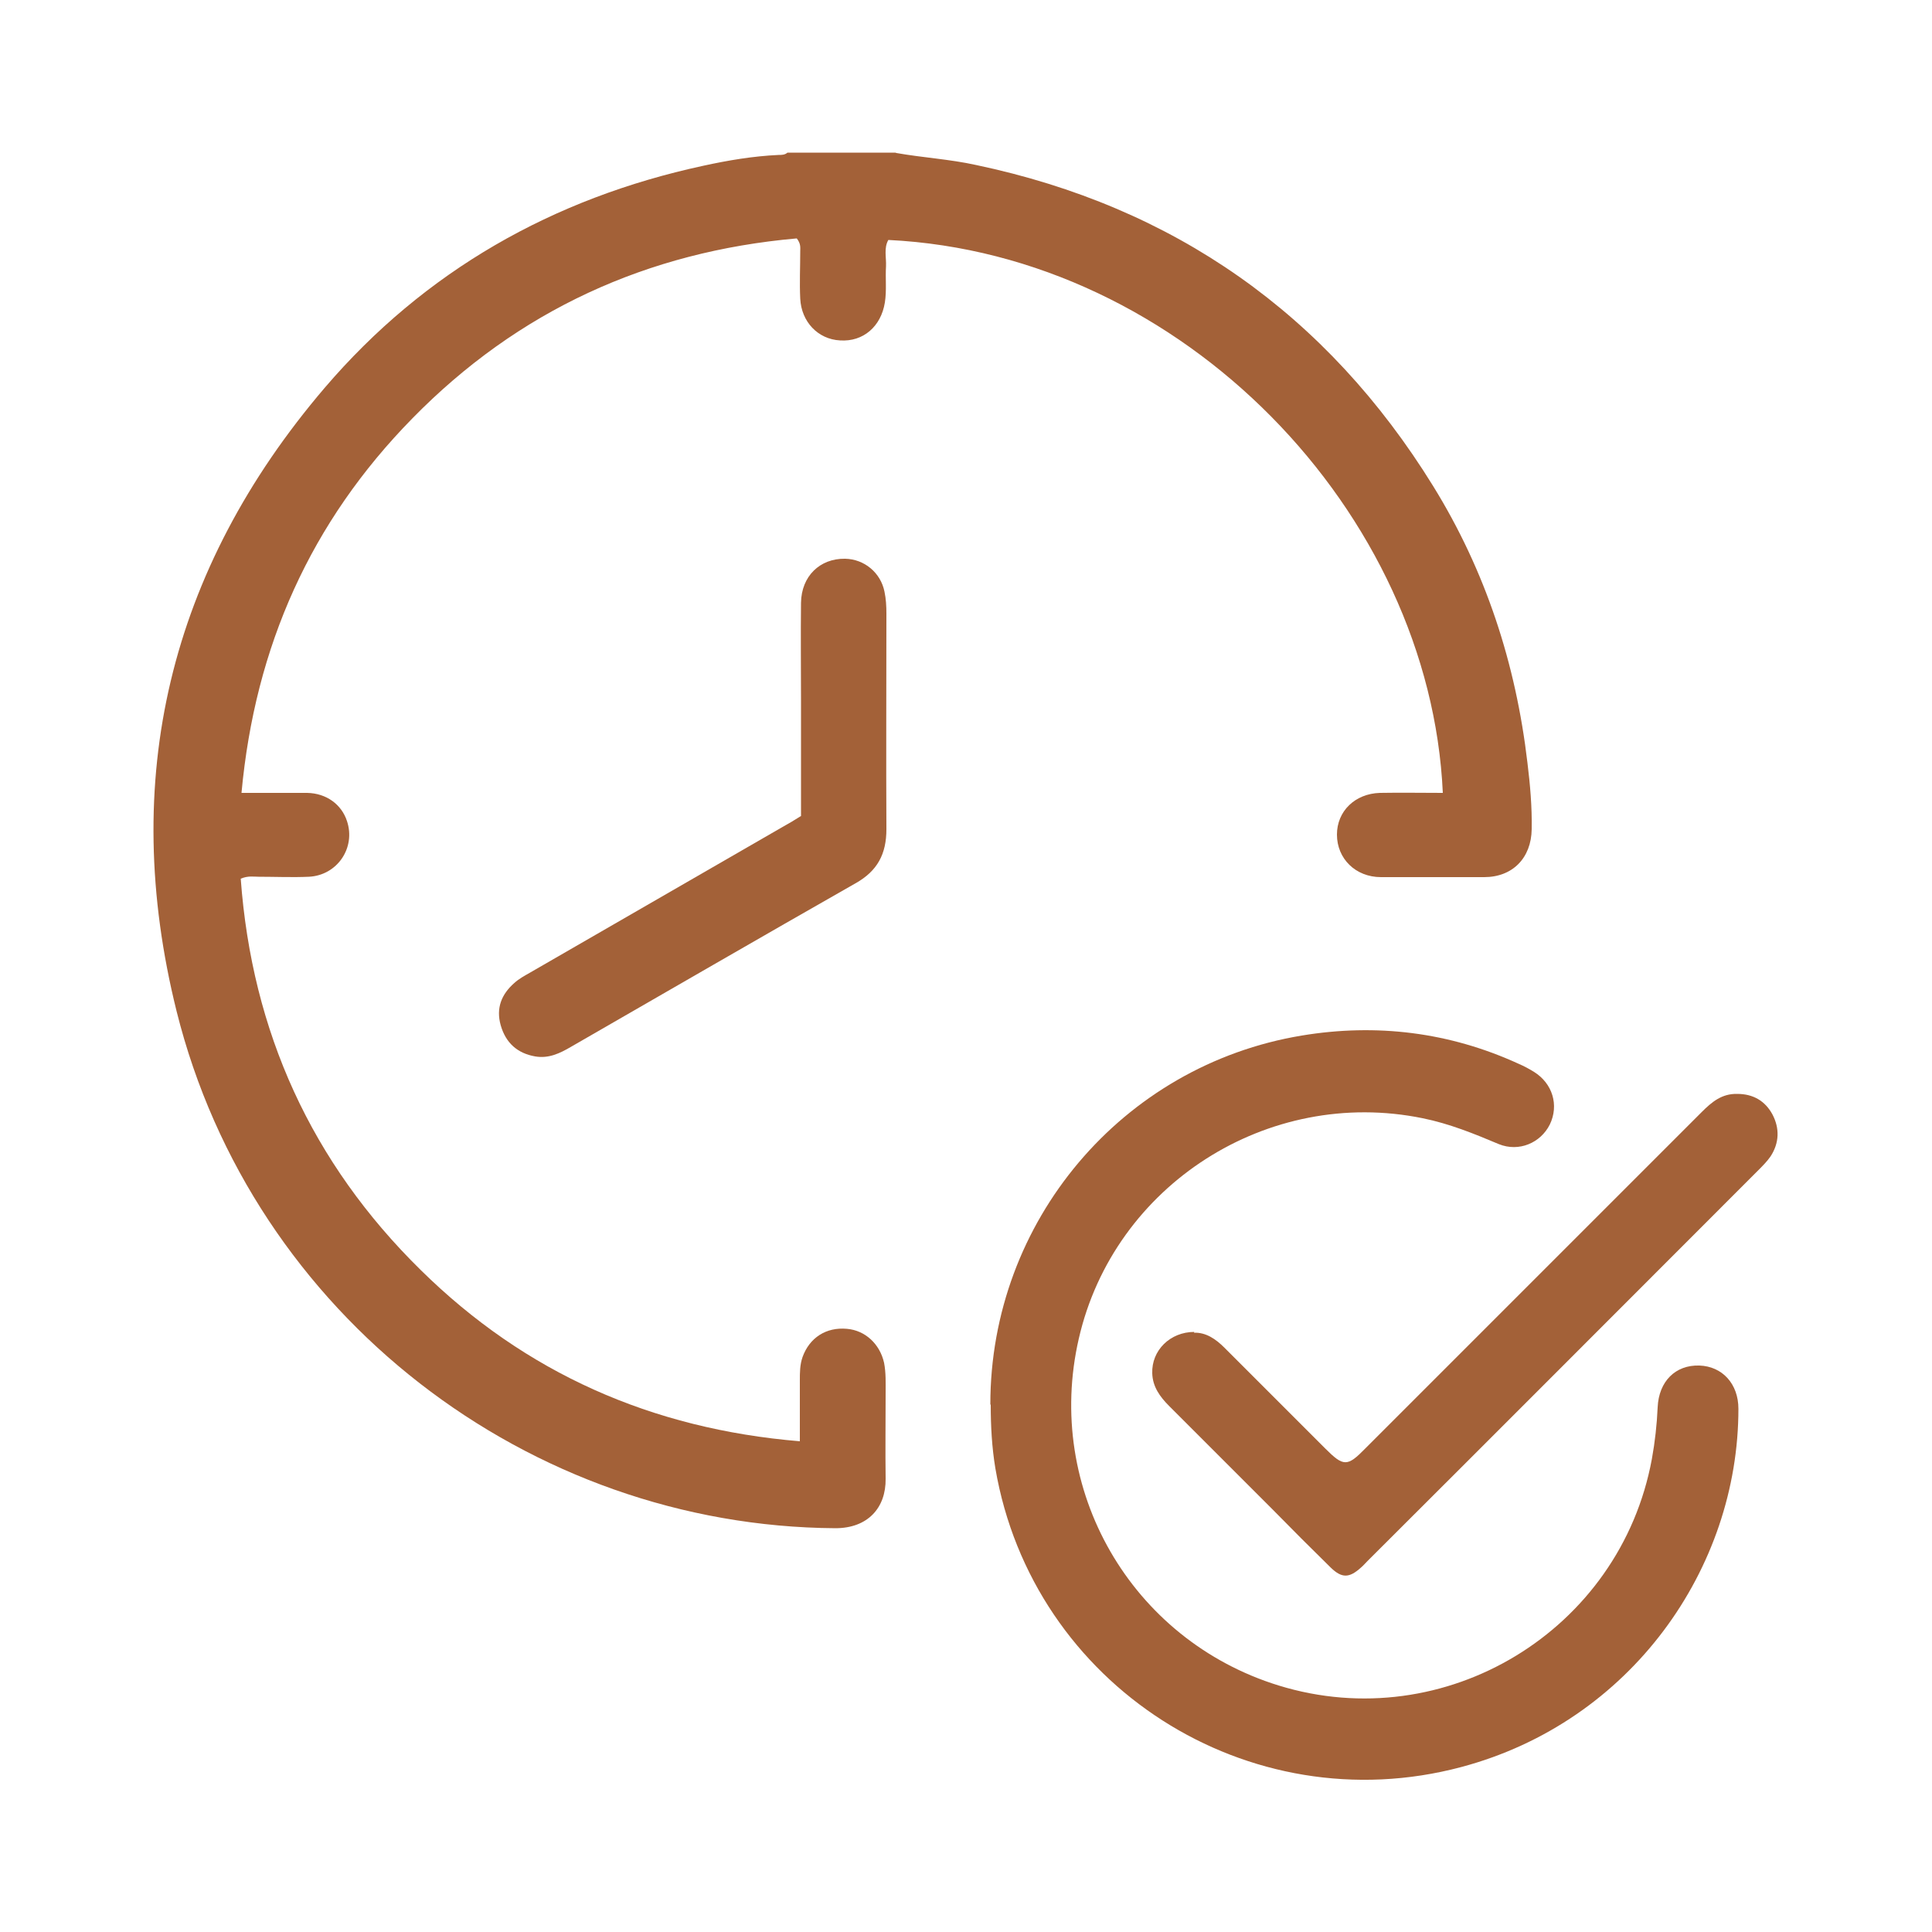
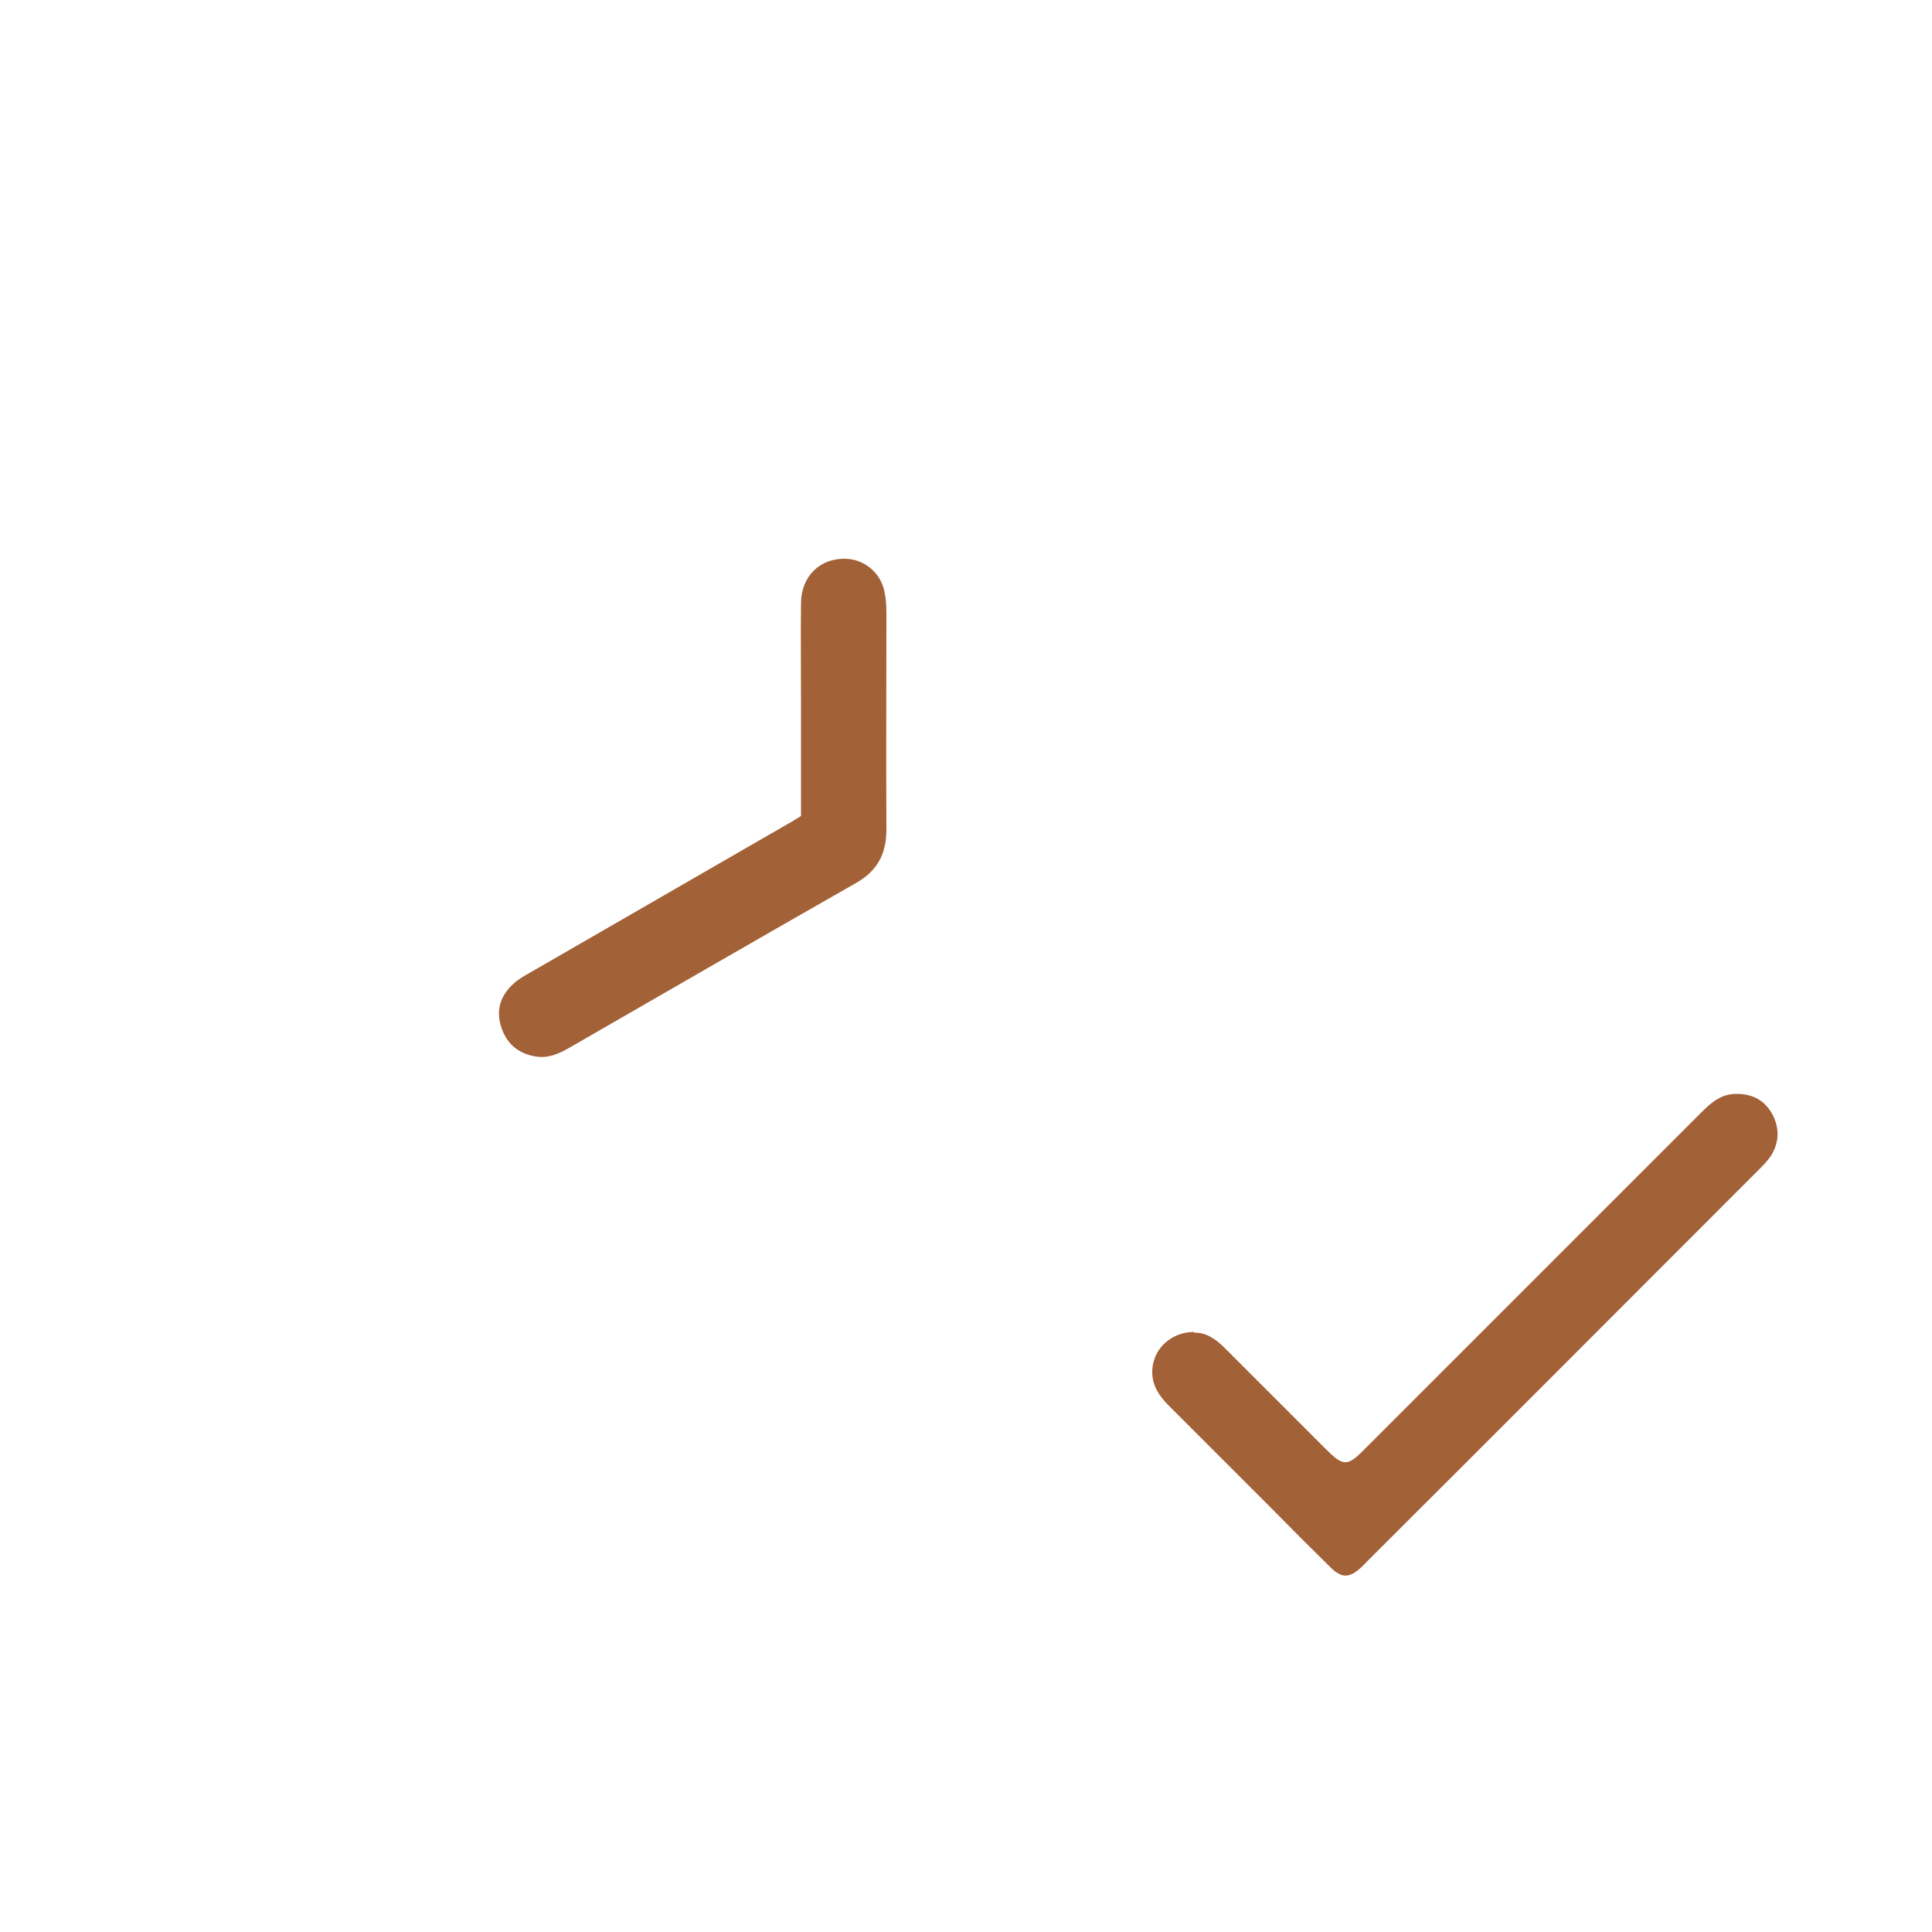
<svg xmlns="http://www.w3.org/2000/svg" id="Layer_1" data-name="Layer 1" width="50" height="50" viewBox="0 0 50 50">
  <defs>
    <style>
      .cls-1 {
        fill: #a36138;
        stroke-width: 0px;
      }
    </style>
  </defs>
-   <path class="cls-1" d="M23.2,3.96c.68.12,1.38.16,2.06.31,5.13,1.08,9.08,3.86,11.83,8.31,1.36,2.2,2.14,4.6,2.44,7.16.07.57.12,1.14.11,1.72-.01.74-.49,1.24-1.23,1.24-.89,0-1.78,0-2.67,0-.66,0-1.14-.48-1.14-1.1,0-.61.47-1.06,1.11-1.08.54-.01,1.09,0,1.63,0-.33-7.25-6.72-13.94-14.35-14.31-.12.21-.05.45-.06.68-.02.31.02.63-.03.94-.1.62-.56,1.02-1.16.98-.57-.03-1-.48-1.03-1.08-.02-.41,0-.82,0-1.23,0-.09.02-.19-.09-.33-3.86.34-7.21,1.86-9.95,4.66-2.62,2.67-4.07,5.89-4.42,9.69.61,0,1.16,0,1.7,0,.5.01.89.3,1.03.73.23.69-.25,1.4-.98,1.44-.44.02-.88,0-1.31,0-.13,0-.27-.03-.46.05.29,3.96,1.83,7.35,4.66,10.13,2.7,2.66,5.97,4.11,9.81,4.43,0-.57,0-1.07,0-1.57,0-.21,0-.41.07-.61.18-.5.61-.78,1.15-.73.47.04.85.39.96.88.05.26.04.52.04.78,0,.74-.01,1.48,0,2.22.01.75-.46,1.28-1.3,1.28-7.92-.05-15.08-5.49-17.05-13.38-1.49-5.99-.19-11.42,3.83-16.13,2.59-3.03,5.91-4.91,9.8-5.75.64-.14,1.29-.25,1.95-.28.08,0,.16,0,.23-.06h2.79Z" />
-   <path class="cls-1" d="M25.63,36.34c0-4.73,3.41-8.77,8.06-9.54,1.93-.32,3.82-.09,5.61.73.14.06.27.13.4.21.48.3.65.86.41,1.36-.24.48-.8.72-1.32.51-.64-.27-1.28-.53-1.97-.67-4.01-.82-7.99,1.73-8.9,5.7-.9,3.9,1.35,7.8,5.17,8.98,4.31,1.33,8.84-1.42,9.66-5.86.08-.44.13-.89.15-1.34.03-.67.46-1.1,1.08-1.08.59.02,1.01.47,1.01,1.12,0,4.13-2.78,8.1-7.17,9.27-5.51,1.47-11.1-2.11-12.06-7.73-.09-.54-.12-1.09-.12-1.64Z" />
+   <path class="cls-1" d="M25.63,36.34Z" />
  <path class="cls-1" d="M30.9,34.49c.31-.01.56.16.79.39.87.87,1.74,1.74,2.61,2.61.47.47.57.47,1.03,0,2.9-2.9,5.81-5.81,8.71-8.71.26-.26.52-.48.92-.47.41,0,.72.18.91.53.19.36.18.74-.05,1.09-.09.13-.21.25-.33.37-3.37,3.37-6.73,6.74-10.1,10.1-.06.06-.11.12-.17.17-.3.27-.49.28-.78,0-.51-.5-1.01-1-1.51-1.51-.89-.89-1.78-1.78-2.67-2.67-.24-.24-.43-.5-.44-.85-.02-.59.46-1.07,1.09-1.07Z" />
  <path class="cls-1" d="M20.73,21.12c0-1.01,0-2,0-2.98,0-.85-.01-1.7,0-2.54.01-.69.49-1.15,1.14-1.14.5.01.92.36,1.02.85.04.19.05.38.05.57,0,1.86-.01,3.72,0,5.58,0,.64-.23,1.08-.8,1.4-2.46,1.4-4.91,2.82-7.36,4.23-.29.17-.58.31-.93.25-.46-.08-.76-.35-.89-.8-.13-.45.02-.81.35-1.1.12-.11.27-.19.41-.27,2.19-1.26,4.38-2.53,6.57-3.79.13-.07.26-.15.42-.25Z" />
</svg>